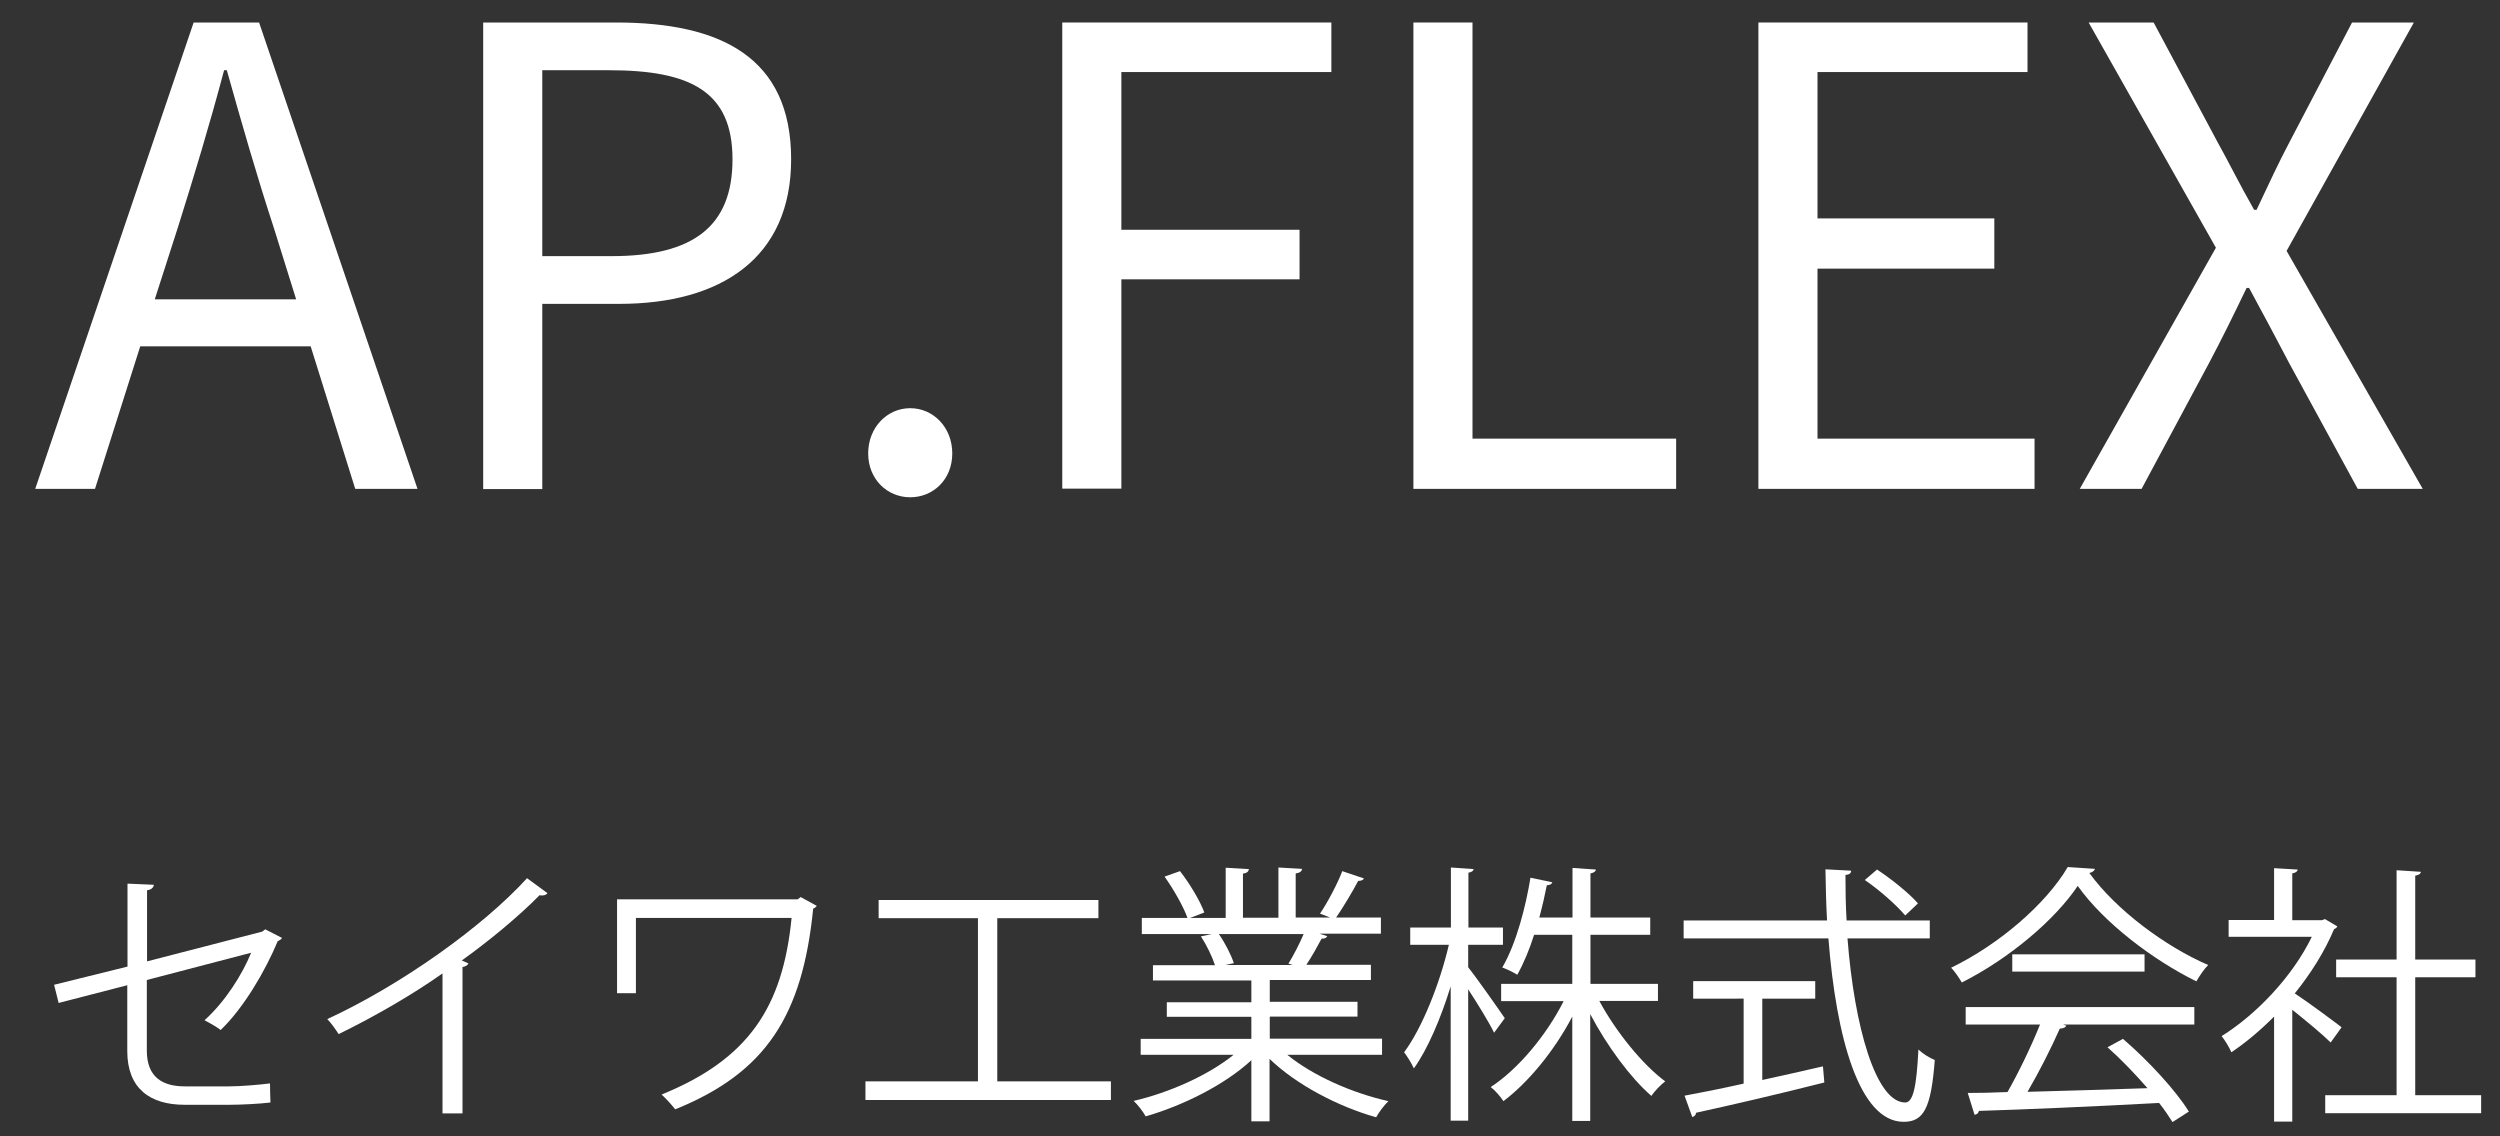
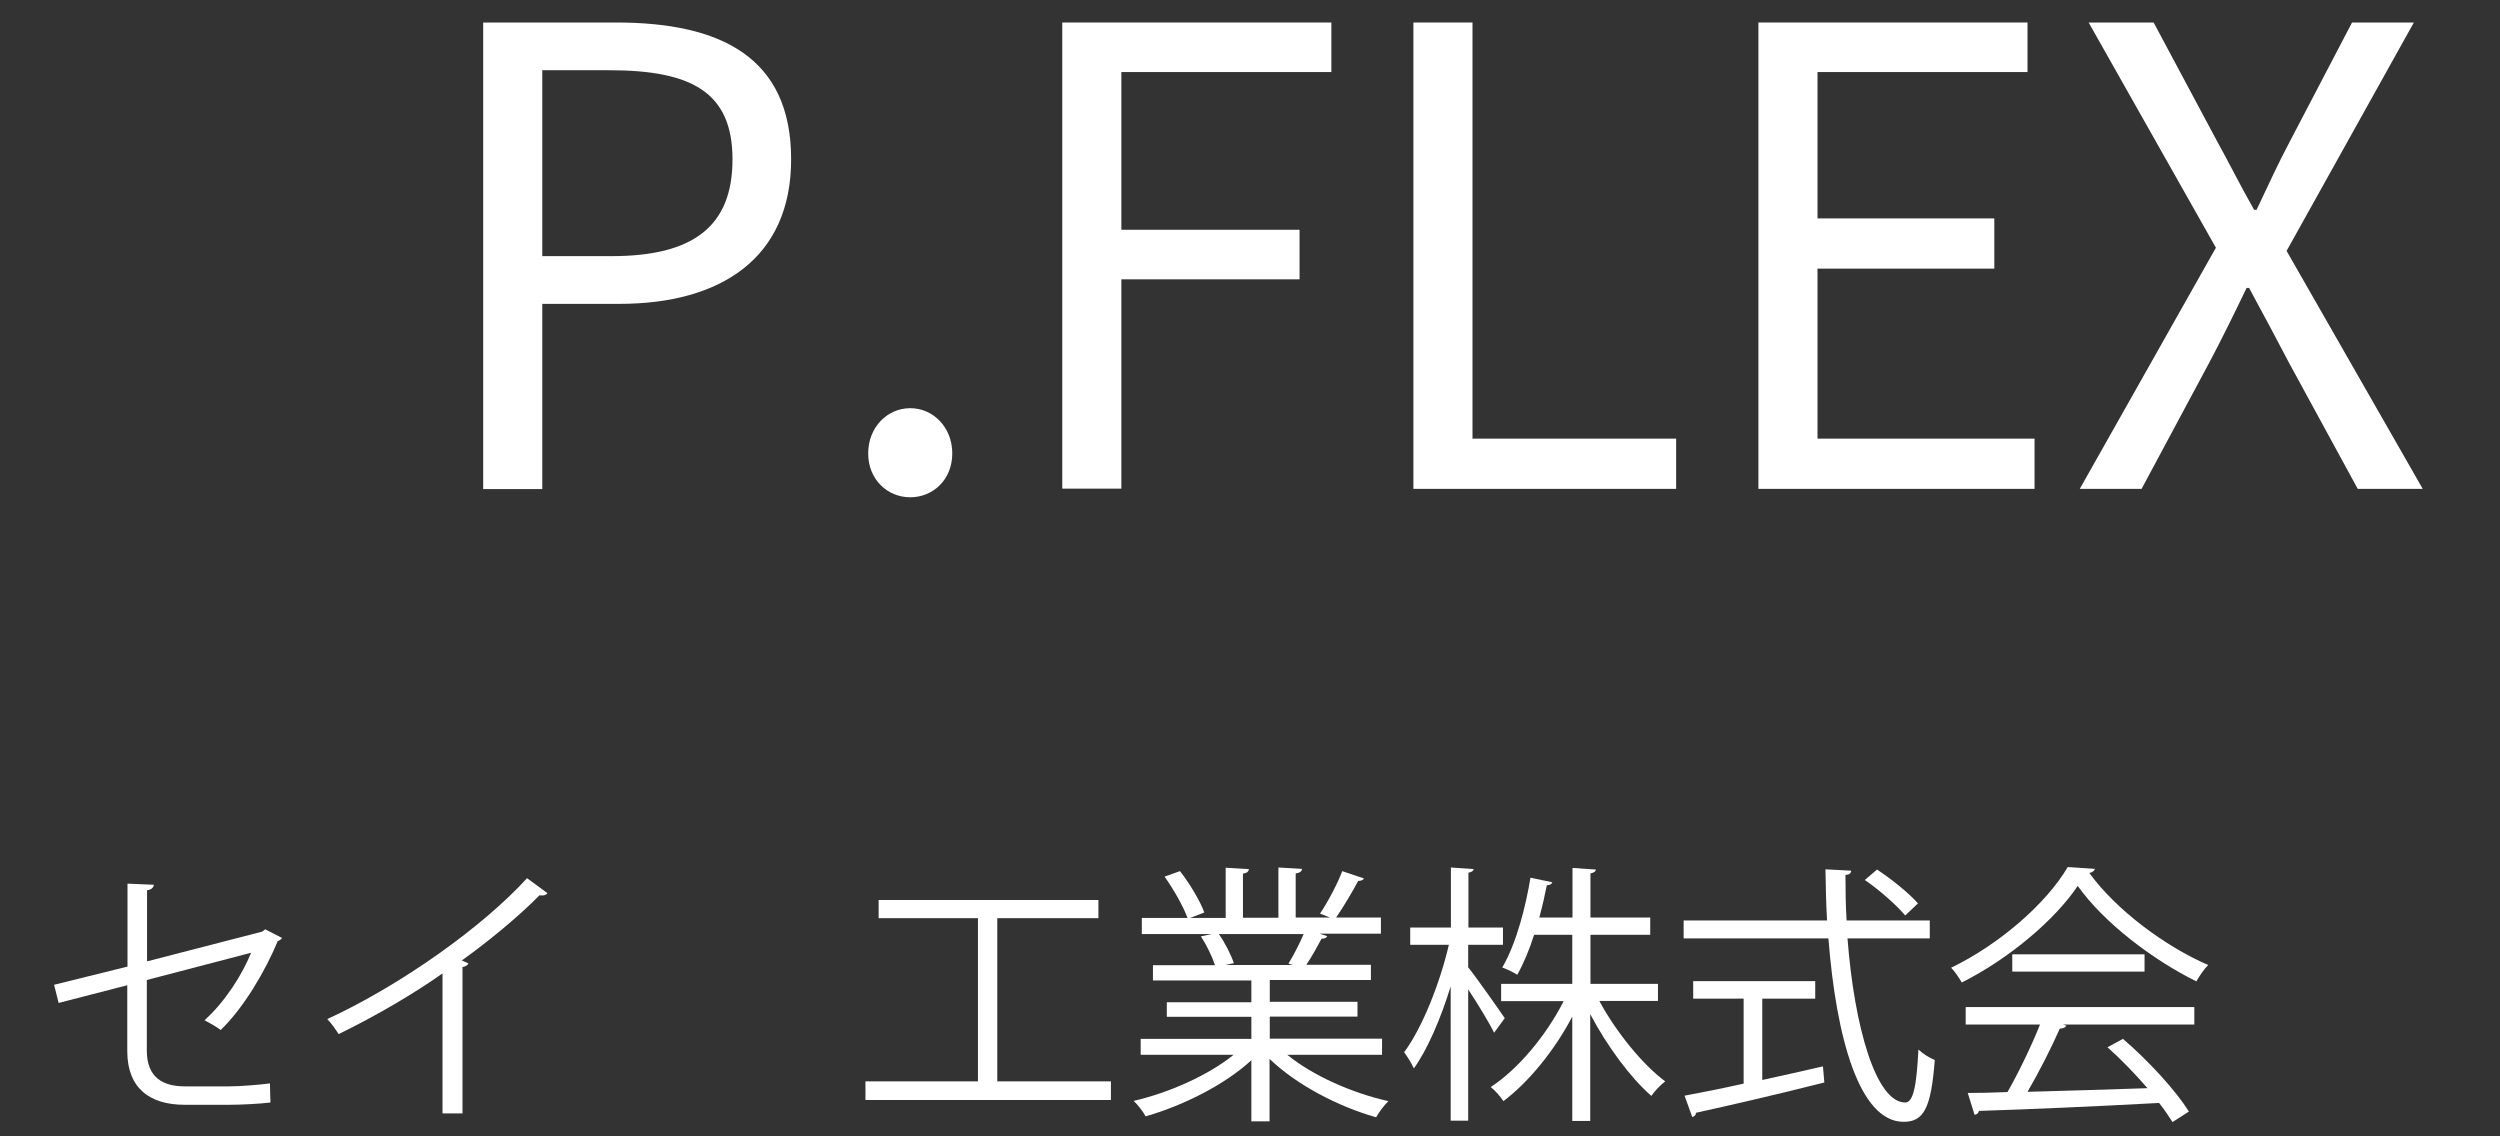
<svg xmlns="http://www.w3.org/2000/svg" version="1.1" id="レイヤー_1" x="0px" y="0px" viewBox="0 0 110 50" style="enable-background:new 0 0 110 50;" xml:space="preserve">
  <rect x="0" y="0" width="110" height="50" fill="#333333" stroke="none" />
  <style type="text/css">
	.st0{fill:#FFFFFF;}
</style>
  <g>
    <path class="st0" d="M12.41,41.27c-0.04,0.06-0.11,0.11-0.19,0.14c-0.54,1.3-1.49,2.93-2.51,3.91C9.54,45.19,9.23,45.01,9,44.89   c0.91-0.82,1.66-2.01,2.05-2.97l-4.59,1.2v3.11c0,1.18,0.71,1.57,1.67,1.57h1.96c0.49,0,1.32-0.07,1.79-0.13   c0,0.26,0.01,0.59,0.02,0.84c-0.48,0.06-1.32,0.1-1.78,0.1h-2c-1.51,0-2.52-0.71-2.52-2.36v-2.9l-3.02,0.78l-0.2-0.8l3.23-0.8   v-3.65l1.16,0.05c-0.02,0.14-0.13,0.22-0.3,0.24v3.13l5.07-1.31l0.13-0.1L12.41,41.27z" />
    <path class="st0" d="M24.09,39.3c-0.05,0.06-0.12,0.1-0.23,0.1c-0.04,0-0.07,0-0.12-0.01c-0.92,0.94-2.25,2.03-3.42,2.87   c0.1,0.04,0.24,0.11,0.29,0.13c-0.02,0.07-0.13,0.14-0.26,0.16v6.44h-0.88v-6.16c-1.27,0.9-2.93,1.87-4.57,2.67   c-0.12-0.19-0.33-0.49-0.5-0.66c3.27-1.51,6.86-4.08,8.79-6.2L24.09,39.3z" />
-     <path class="st0" d="M35.94,39.86c-0.04,0.05-0.1,0.1-0.16,0.12c-0.47,4.69-2.06,7.21-6.07,8.83c-0.16-0.2-0.4-0.47-0.6-0.65   c3.83-1.56,5.33-3.84,5.72-7.77h-6.85v3.31h-0.83v-4.13h7.95l0.13-0.1L35.94,39.86z" />
    <path class="st0" d="M43.88,47.58h5v0.82H38.08v-0.82h4.95v-7.18h-4.37v-0.8h9.67v0.8h-4.45V47.58z" />
    <path class="st0" d="M60.8,46.41h-4.16c1.12,0.92,2.87,1.69,4.45,2.04c-0.18,0.17-0.42,0.49-0.54,0.71   c-1.67-0.47-3.51-1.43-4.69-2.57v2.75h-0.8v-2.69c-1.18,1.09-3.02,2-4.65,2.47c-0.11-0.2-0.35-0.52-0.53-0.68   c1.56-0.36,3.29-1.13,4.4-2.03h-4.09v-0.7h4.87v-0.97h-3.72V44.1h3.72v-0.96h-4.33v-0.67h2.73c-0.12-0.37-0.37-0.89-0.62-1.27   l0.47-0.1h-3.07v-0.71h2.01c-0.18-0.5-0.61-1.26-1.01-1.82l0.68-0.24c0.43,0.55,0.89,1.32,1.07,1.82l-0.63,0.24h1.57v-2.21   l1.02,0.06c-0.01,0.12-0.11,0.18-0.26,0.2v1.94h1.56v-2.21l1.04,0.06c-0.01,0.12-0.12,0.18-0.28,0.2v1.94h1.51   c-0.16-0.06-0.34-0.13-0.44-0.17c0.35-0.52,0.77-1.32,0.98-1.87l0.95,0.32c-0.02,0.07-0.12,0.11-0.25,0.11   c-0.25,0.47-0.64,1.13-0.97,1.61h1.97v0.71h-2.71l0.35,0.11c-0.04,0.08-0.13,0.12-0.25,0.11c-0.17,0.32-0.43,0.79-0.67,1.15h2.84   v0.67h-4.45v0.96h3.86v0.65h-3.86v0.97h4.94V46.41z M56.69,42.4c0.22-0.35,0.49-0.88,0.67-1.3h-3.73c0.28,0.4,0.54,0.92,0.66,1.28   l-0.37,0.08h2.96L56.69,42.4z" />
    <path class="st0" d="M64.6,42.56c0.37,0.46,1.38,1.9,1.61,2.24l-0.47,0.64c-0.2-0.42-0.72-1.27-1.14-1.91v5.78h-0.77V43.4   c-0.43,1.4-1.02,2.78-1.62,3.61c-0.1-0.22-0.29-0.53-0.43-0.71c0.78-1.04,1.57-3.01,1.97-4.73h-1.7v-0.76h1.79v-2.64l1,0.07   c-0.01,0.07-0.07,0.13-0.23,0.16v2.41h1.52v0.76H64.6V42.56z M72.95,44.04h-2.58c0.73,1.36,1.91,2.81,2.9,3.54   c-0.19,0.14-0.47,0.43-0.61,0.64c-0.91-0.79-1.95-2.19-2.69-3.6v4.7h-0.79v-4.59c-0.79,1.51-1.94,2.9-3.03,3.72   c-0.13-0.2-0.37-0.48-0.56-0.62c1.19-0.77,2.45-2.27,3.21-3.78h-2.75v-0.76h3.13v-2.16h-1.68c-0.2,0.64-0.46,1.26-0.74,1.76   c-0.17-0.11-0.46-0.25-0.66-0.32c0.63-1.08,1.04-2.72,1.24-3.95l0.96,0.2c-0.02,0.08-0.11,0.13-0.24,0.13   c-0.08,0.41-0.19,0.9-0.33,1.42h1.46v-2.18l1.03,0.07c-0.01,0.08-0.08,0.14-0.24,0.17v1.94h2.63v0.76h-2.63v2.16h2.97V44.04z" />
    <path class="st0" d="M84.9,41.29h-3.61c0.3,3.89,1.25,7.22,2.54,7.22c0.35,0,0.5-0.7,0.58-2.33c0.19,0.18,0.49,0.37,0.72,0.46   c-0.16,2.11-0.48,2.72-1.37,2.72c-1.96,0-2.97-3.73-3.31-8.07h-6.37V40.5h6.31c-0.04-0.74-0.06-1.5-0.07-2.25l1.13,0.06   c0,0.11-0.07,0.17-0.25,0.19c0,0.67,0.01,1.34,0.05,2h3.66V41.29z M77.54,43.95v3.57c0.88-0.19,1.79-0.4,2.67-0.6l0.06,0.71   c-2.05,0.52-4.26,1.03-5.64,1.33c-0.01,0.1-0.08,0.17-0.17,0.19l-0.34-0.94c0.71-0.13,1.61-0.31,2.6-0.53v-3.74H74.5v-0.77h5.37   v0.77H77.54z M82.59,38.26c0.65,0.43,1.43,1.06,1.8,1.49l-0.56,0.53c-0.37-0.44-1.13-1.12-1.78-1.56L82.59,38.26z" />
    <path class="st0" d="M92.18,38.23c-0.04,0.1-0.13,0.16-0.25,0.18c1.18,1.63,3.35,3.24,5.23,4.05c-0.19,0.19-0.38,0.48-0.52,0.72   c-1.91-0.94-4.07-2.58-5.22-4.2c-1,1.49-3,3.19-5.1,4.25c-0.1-0.17-0.3-0.48-0.47-0.65c2.11-1.02,4.19-2.82,5.13-4.43L92.18,38.23z    M86.49,45.08v-0.77h10.06v0.77h-5.77l0.14,0.05c-0.04,0.08-0.13,0.12-0.29,0.13c-0.36,0.82-0.9,1.89-1.42,2.78   c1.59-0.04,3.45-0.1,5.28-0.16c-0.54-0.62-1.16-1.27-1.76-1.8l0.68-0.37c1.13,0.97,2.34,2.29,2.9,3.2l-0.72,0.46   c-0.16-0.25-0.35-0.54-0.59-0.84c-2.92,0.16-6.01,0.29-7.93,0.35c-0.02,0.11-0.1,0.16-0.19,0.17l-0.3-0.96   c0.5,0,1.09-0.01,1.75-0.04c0.49-0.86,1.06-2.04,1.43-2.97H86.49z M88.54,41.99h5.82v0.76h-5.82V41.99z" />
-     <path class="st0" d="M102.84,40.76c-0.01,0.05-0.08,0.1-0.14,0.12c-0.42,1-1.03,1.96-1.73,2.83c0.58,0.38,1.75,1.25,2.06,1.49   l-0.48,0.67c-0.34-0.34-1.1-0.97-1.69-1.44v4.92h-0.8v-4.62c-0.61,0.61-1.25,1.15-1.88,1.57c-0.08-0.2-0.3-0.56-0.43-0.71   c1.51-0.94,3.11-2.6,3.97-4.37h-3.66v-0.74h2V38.2l1.04,0.06c-0.01,0.08-0.08,0.14-0.24,0.17v2.06h1.3l0.14-0.05L102.84,40.76z    M106.27,48.19h2.9v0.79h-6.86v-0.79h3.14V43h-2.66v-0.78h2.66v-3.93l1.07,0.07c-0.01,0.08-0.08,0.14-0.25,0.17v3.69h2.65V43h-2.65   V48.19z" />
  </g>
  <g>
-     <path class="st0" d="M13.67,15.24h-7.5l-1.99,6.27H1.55L8.52,0.99h2.88l6.97,20.52h-2.74L13.67,15.24z M13.03,13.17l-0.98-3.14   c-0.76-2.32-1.4-4.56-2.07-6.94H9.86C9.22,5.5,8.55,7.71,7.82,10.03l-1.01,3.14H13.03z" />
    <path class="st0" d="M21.26,0.99h5.85c4.62,0,7.7,1.54,7.7,6.02c0,4.34-3.08,6.36-7.56,6.36h-3.39v8.15h-2.6V0.99z M26.91,11.27   c3.61,0,5.32-1.32,5.32-4.26c0-2.97-1.82-3.92-5.43-3.92h-2.94v8.18H26.91z" />
    <path class="st0" d="M38.2,19.95c0-1.15,0.84-1.99,1.85-1.99c1.01,0,1.85,0.84,1.85,1.99s-0.84,1.93-1.85,1.93   C39.04,21.88,38.2,21.09,38.2,19.95z" />
    <path class="st0" d="M46.74,0.99h11.84v2.18h-9.24v6.94h7.84v2.18h-7.84v9.21h-2.6V0.99z" />
    <path class="st0" d="M62.19,0.99h2.6V19.3h8.96v2.21H62.19V0.99z" />
    <path class="st0" d="M77.37,0.99h11.84v2.18h-9.24v6.44h7.78v2.21h-7.78v7.48h9.55v2.21H77.37V0.99z" />
    <path class="st0" d="M97.5,10.9l-5.6-9.91h2.86l2.8,5.24c0.53,0.95,0.95,1.82,1.62,3h0.11c0.56-1.18,0.95-2.04,1.46-3l2.74-5.24   h2.72l-5.6,10.05l5.99,10.47h-2.86l-3.02-5.54c-0.53-1.01-1.09-2.07-1.76-3.3h-0.11c-0.59,1.23-1.12,2.3-1.65,3.3l-2.97,5.54h-2.72   L97.5,10.9z" />
  </g>
</svg>